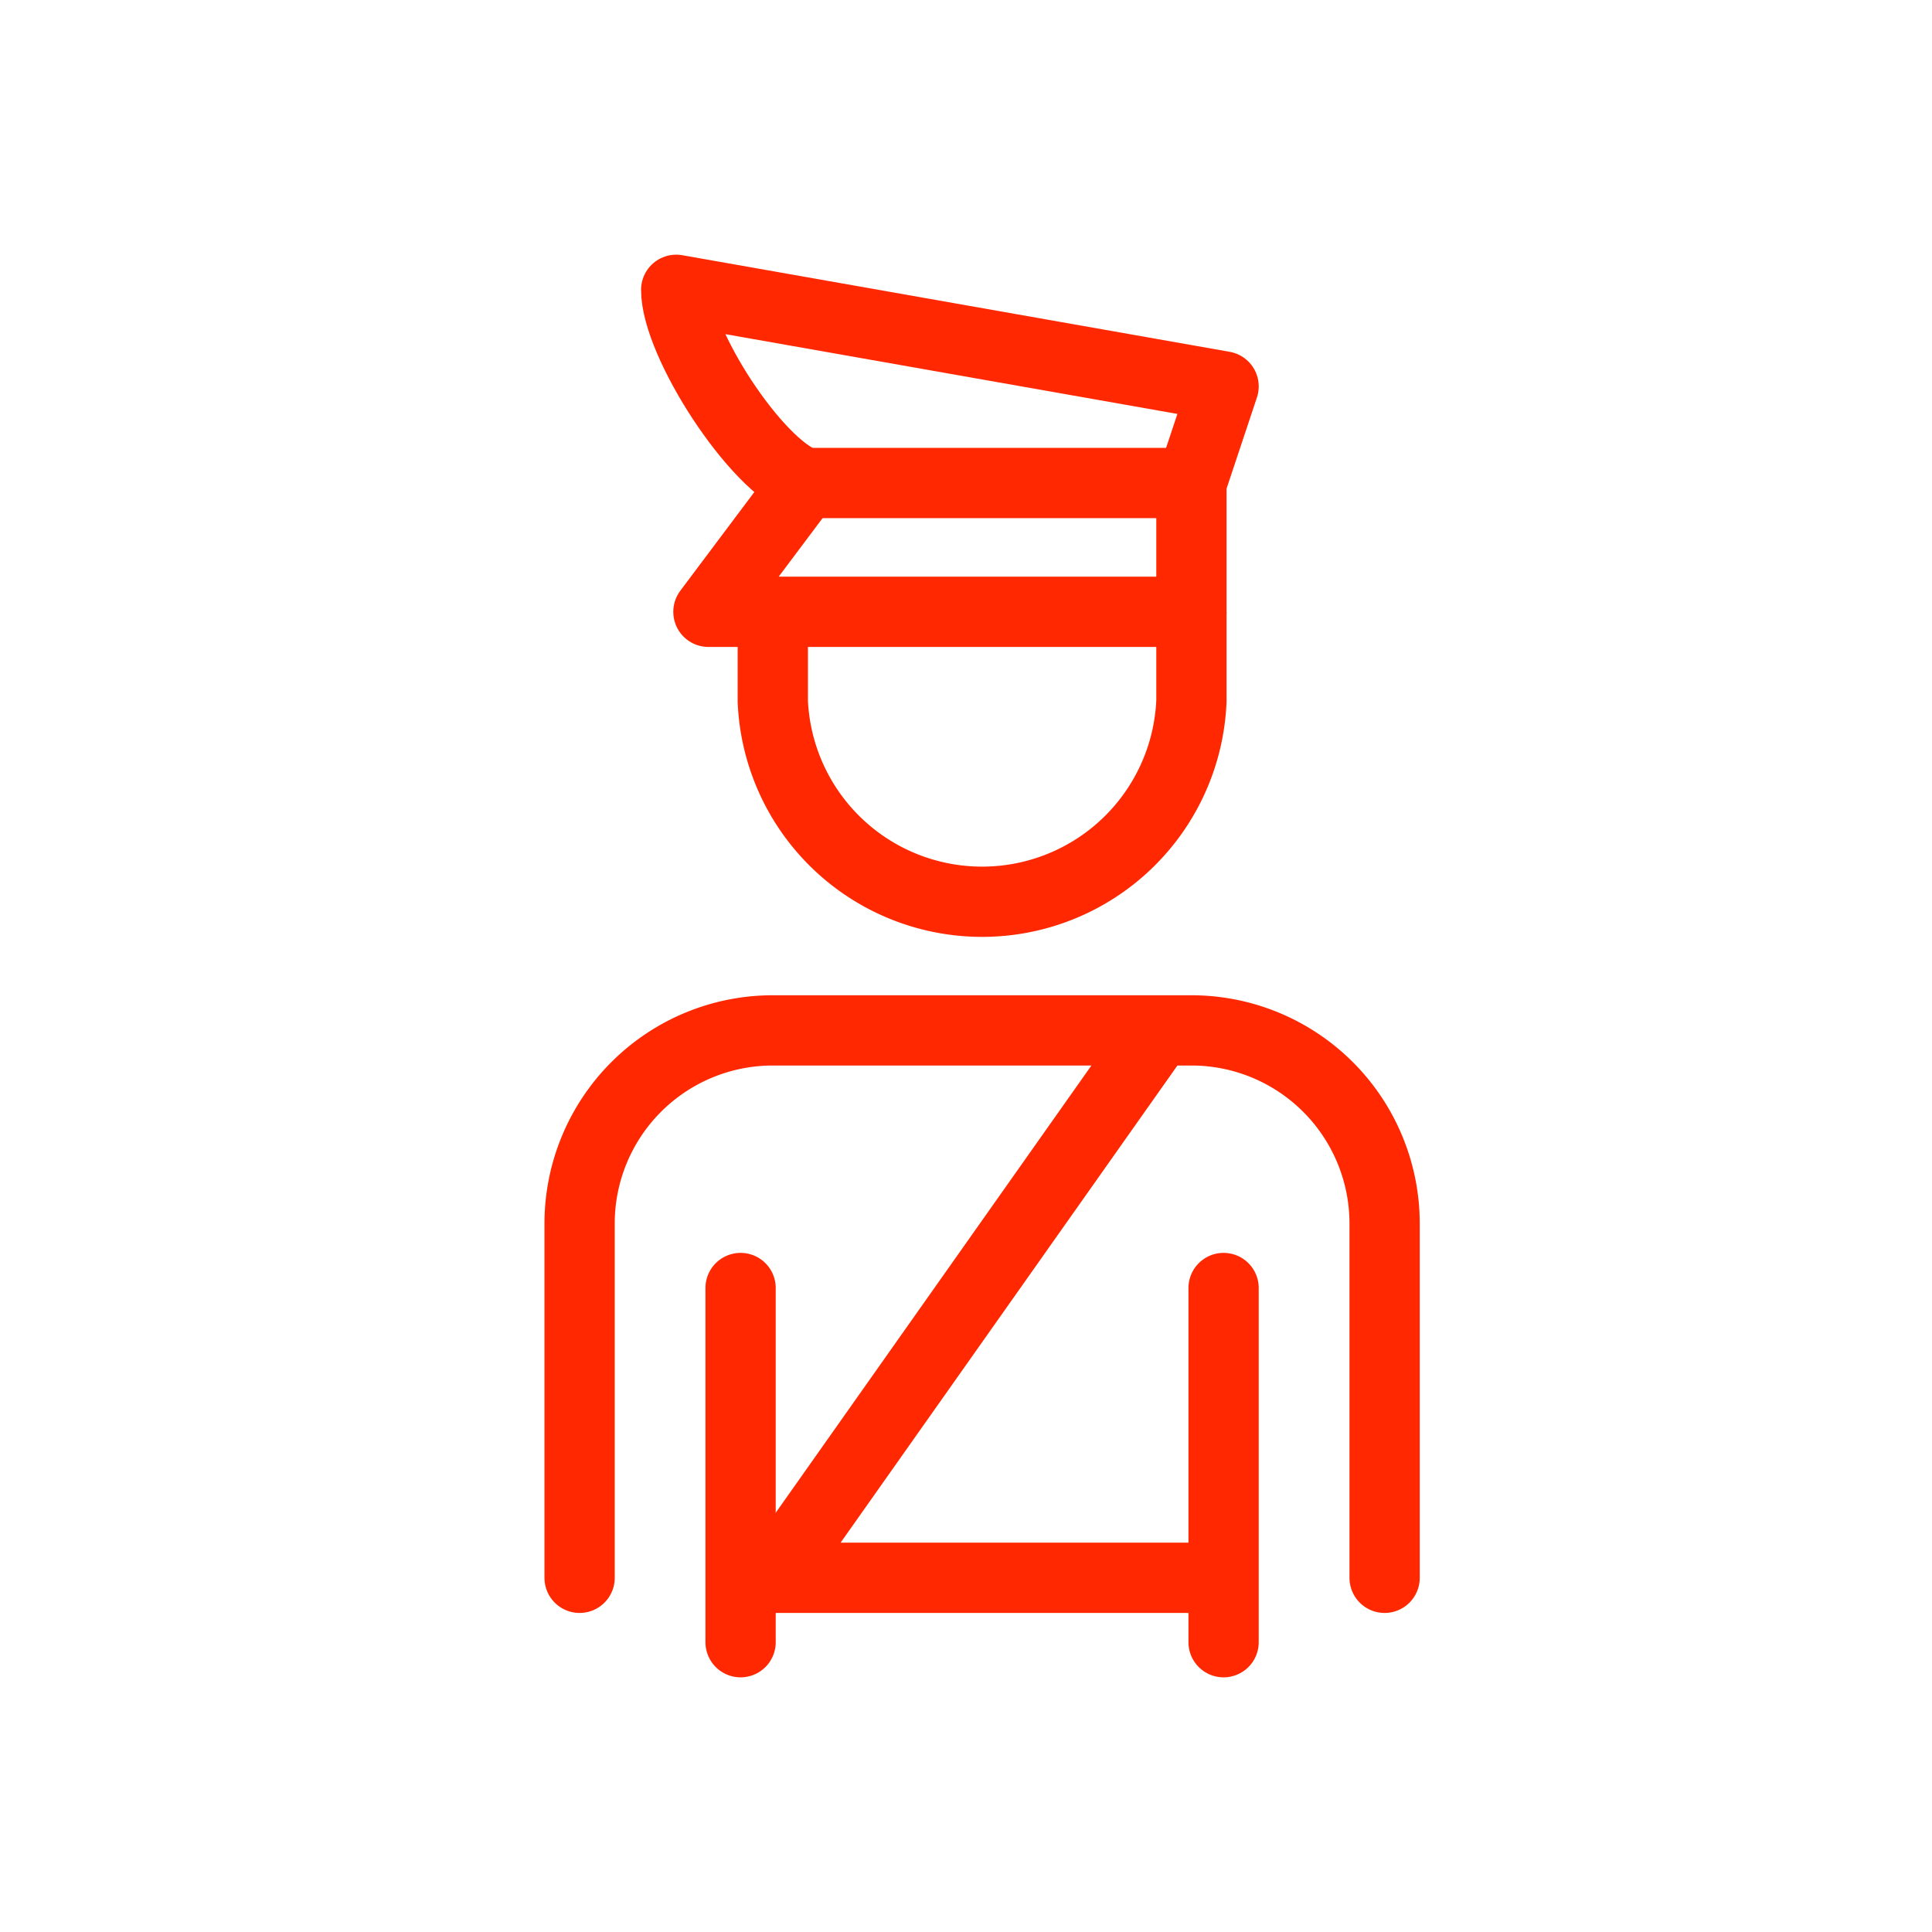
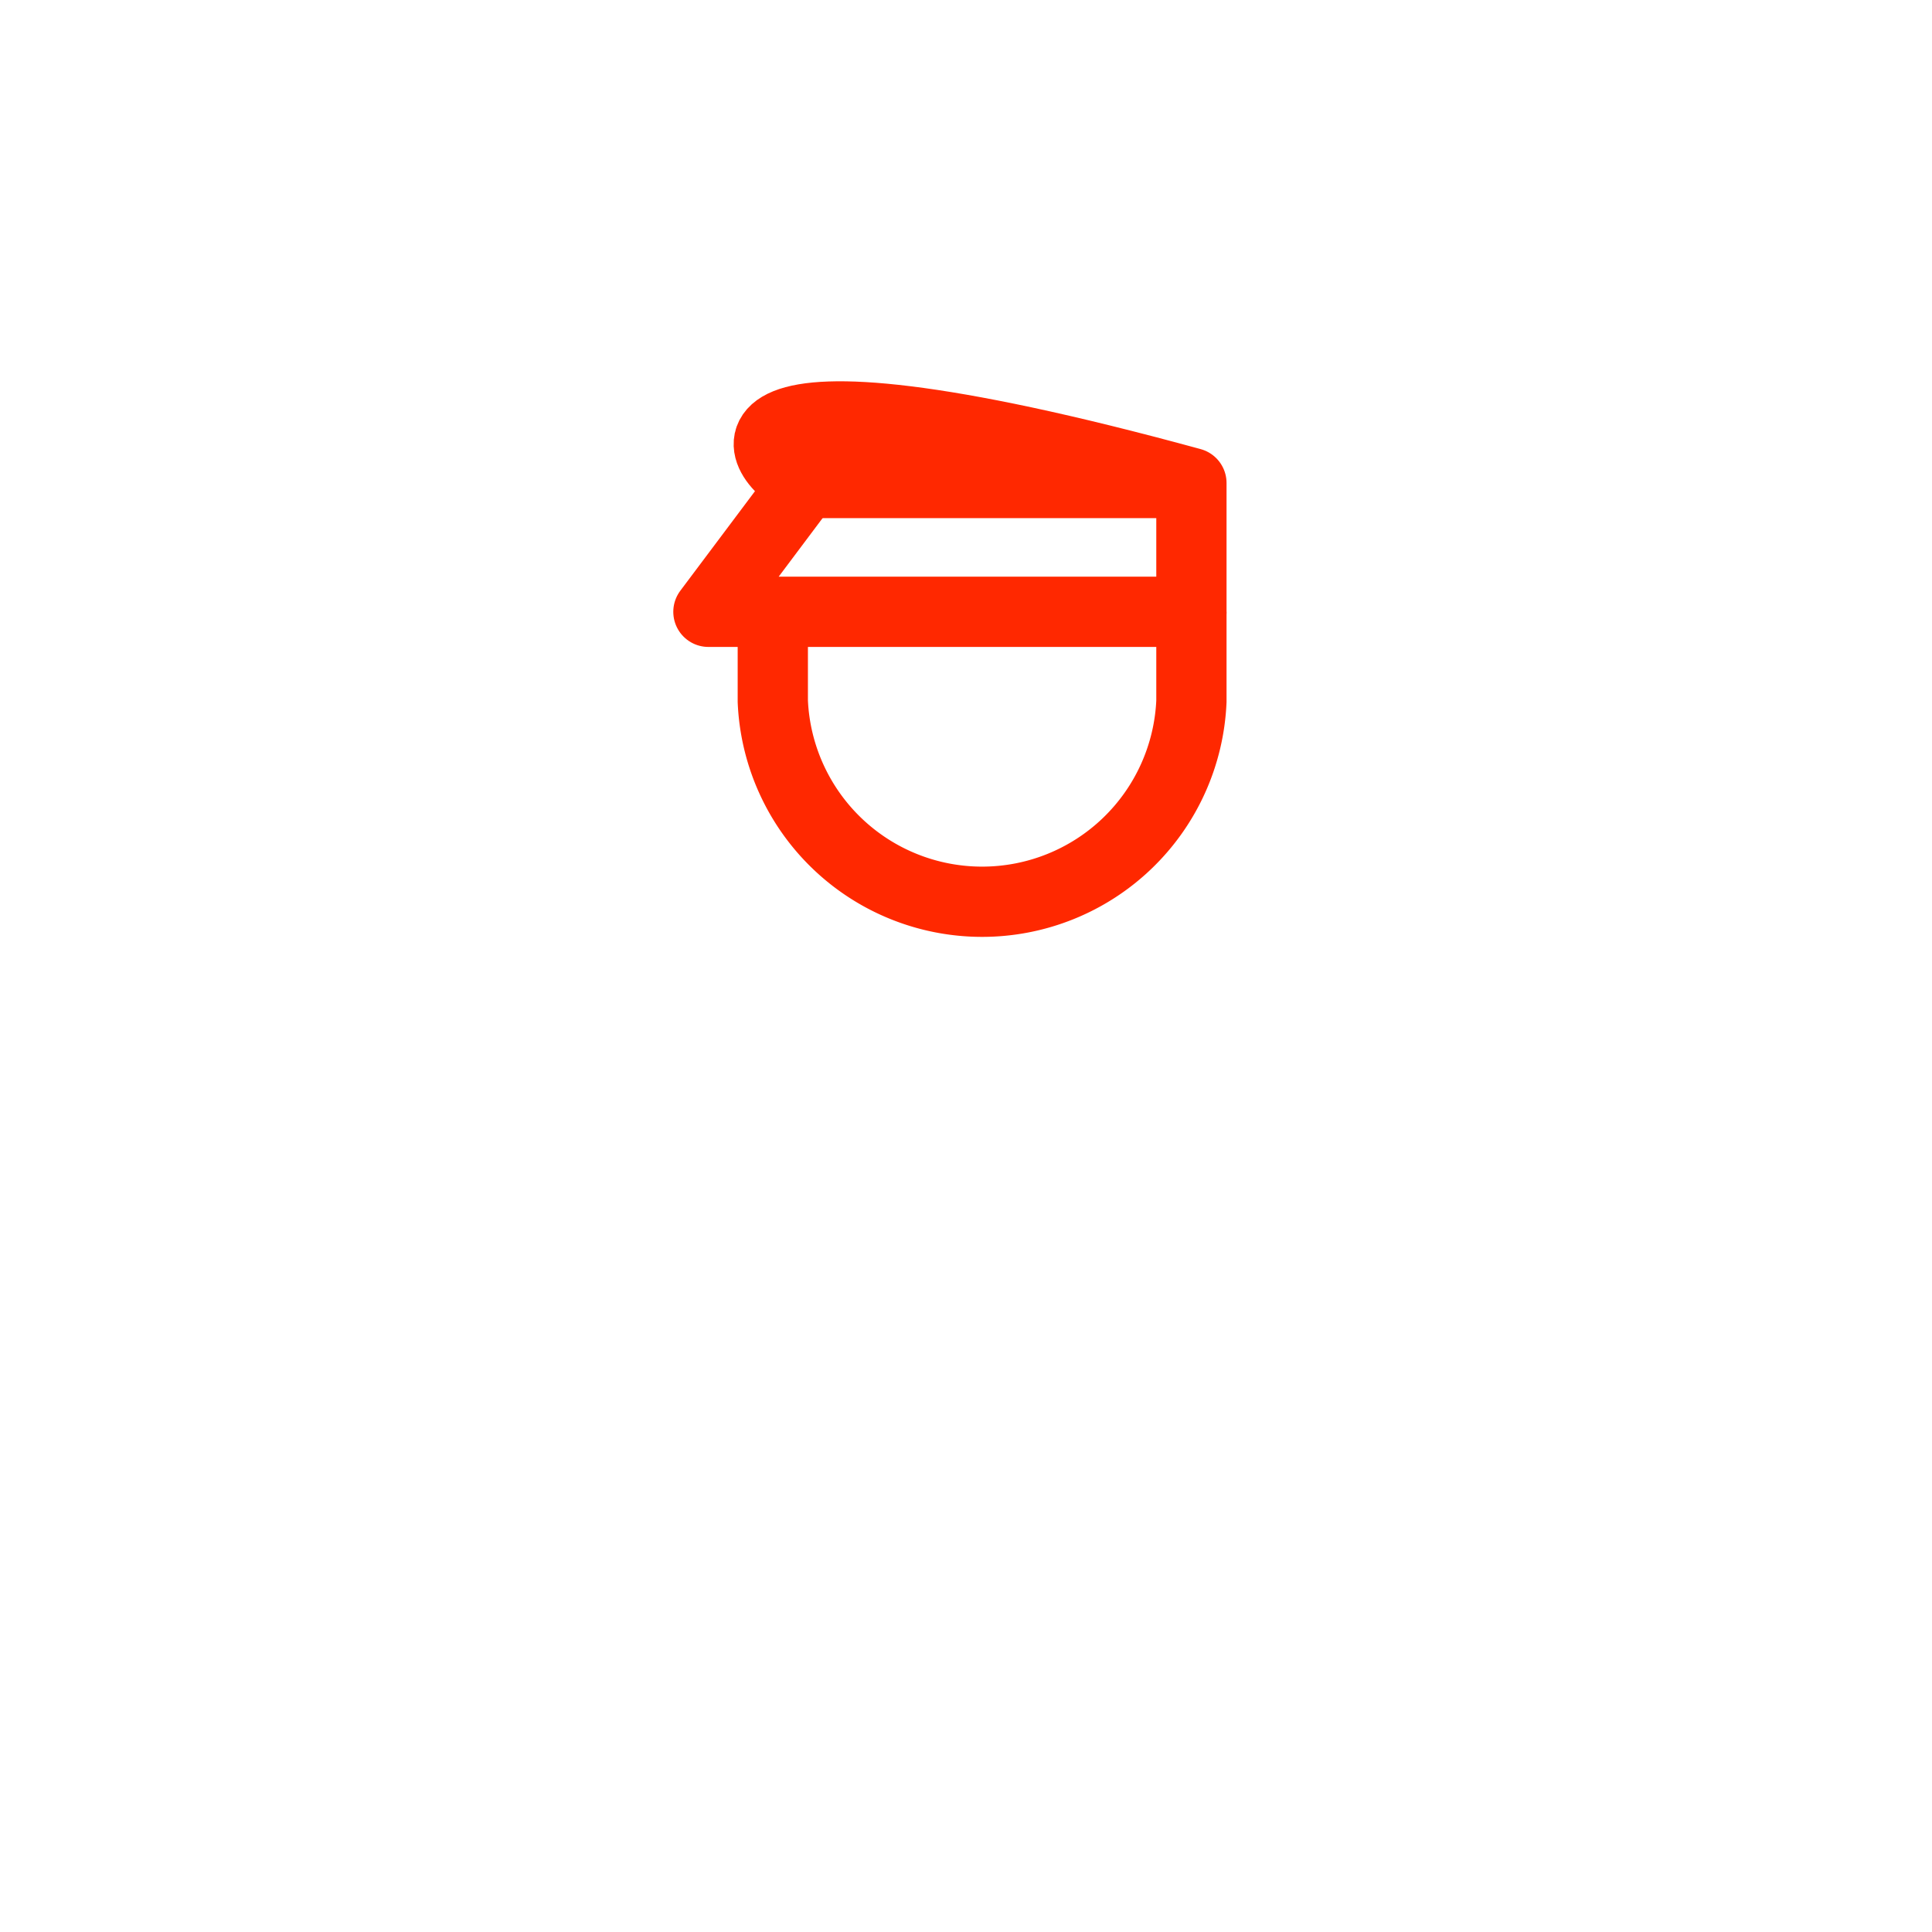
<svg xmlns="http://www.w3.org/2000/svg" width="55" height="55" viewBox="0 0 55 55">
  <g id="security_2_" data-name="security (2)" transform="translate(15 7)">
    <g id="Group_1915" data-name="Group 1915">
-       <path id="Path_126" data-name="Path 126" d="M7.917,6.75l-2.75,3.667h13.75V6.75L19.833,4,4.25,1.25C4.25,2.74,6.513,6.263,7.917,6.75Z" fill="none" stroke="#ff2800" stroke-linejoin="round" stroke-width="2" fill-rule="evenodd" />
+       <path id="Path_126" data-name="Path 126" d="M7.917,6.75l-2.75,3.667h13.75V6.75C4.25,2.74,6.513,6.263,7.917,6.75Z" fill="none" stroke="#ff2800" stroke-linejoin="round" stroke-width="2" fill-rule="evenodd" />
      <path id="Path_127" data-name="Path 127" d="M7.917,6.75h11M7,10.417v2.546a5.964,5.964,0,0,0,11.917,0V10.417" fill="none" stroke="#ff2800" stroke-width="2" fill-rule="evenodd" />
-       <path id="Path_128" data-name="Path 128" d="M1.5,37.917V27.833a5.5,5.5,0,0,1,5.5-5.5H18.917a5.5,5.5,0,0,1,5.5,5.5V37.917M6.083,39.75V29.667m13.75,0V39.75" fill="none" stroke="#ff2800" stroke-linecap="round" stroke-linejoin="round" stroke-width="2" fill-rule="evenodd" />
-       <path id="Path_129" data-name="Path 129" d="M18,22.333,7,37.917H19.833" fill="none" stroke="#ff2800" stroke-linejoin="round" stroke-width="2" fill-rule="evenodd" />
    </g>
-     <path id="Path_130" data-name="Path 130" d="M-15-7H40V48H-15Z" fill="none" fill-rule="evenodd" />
  </g>
</svg>